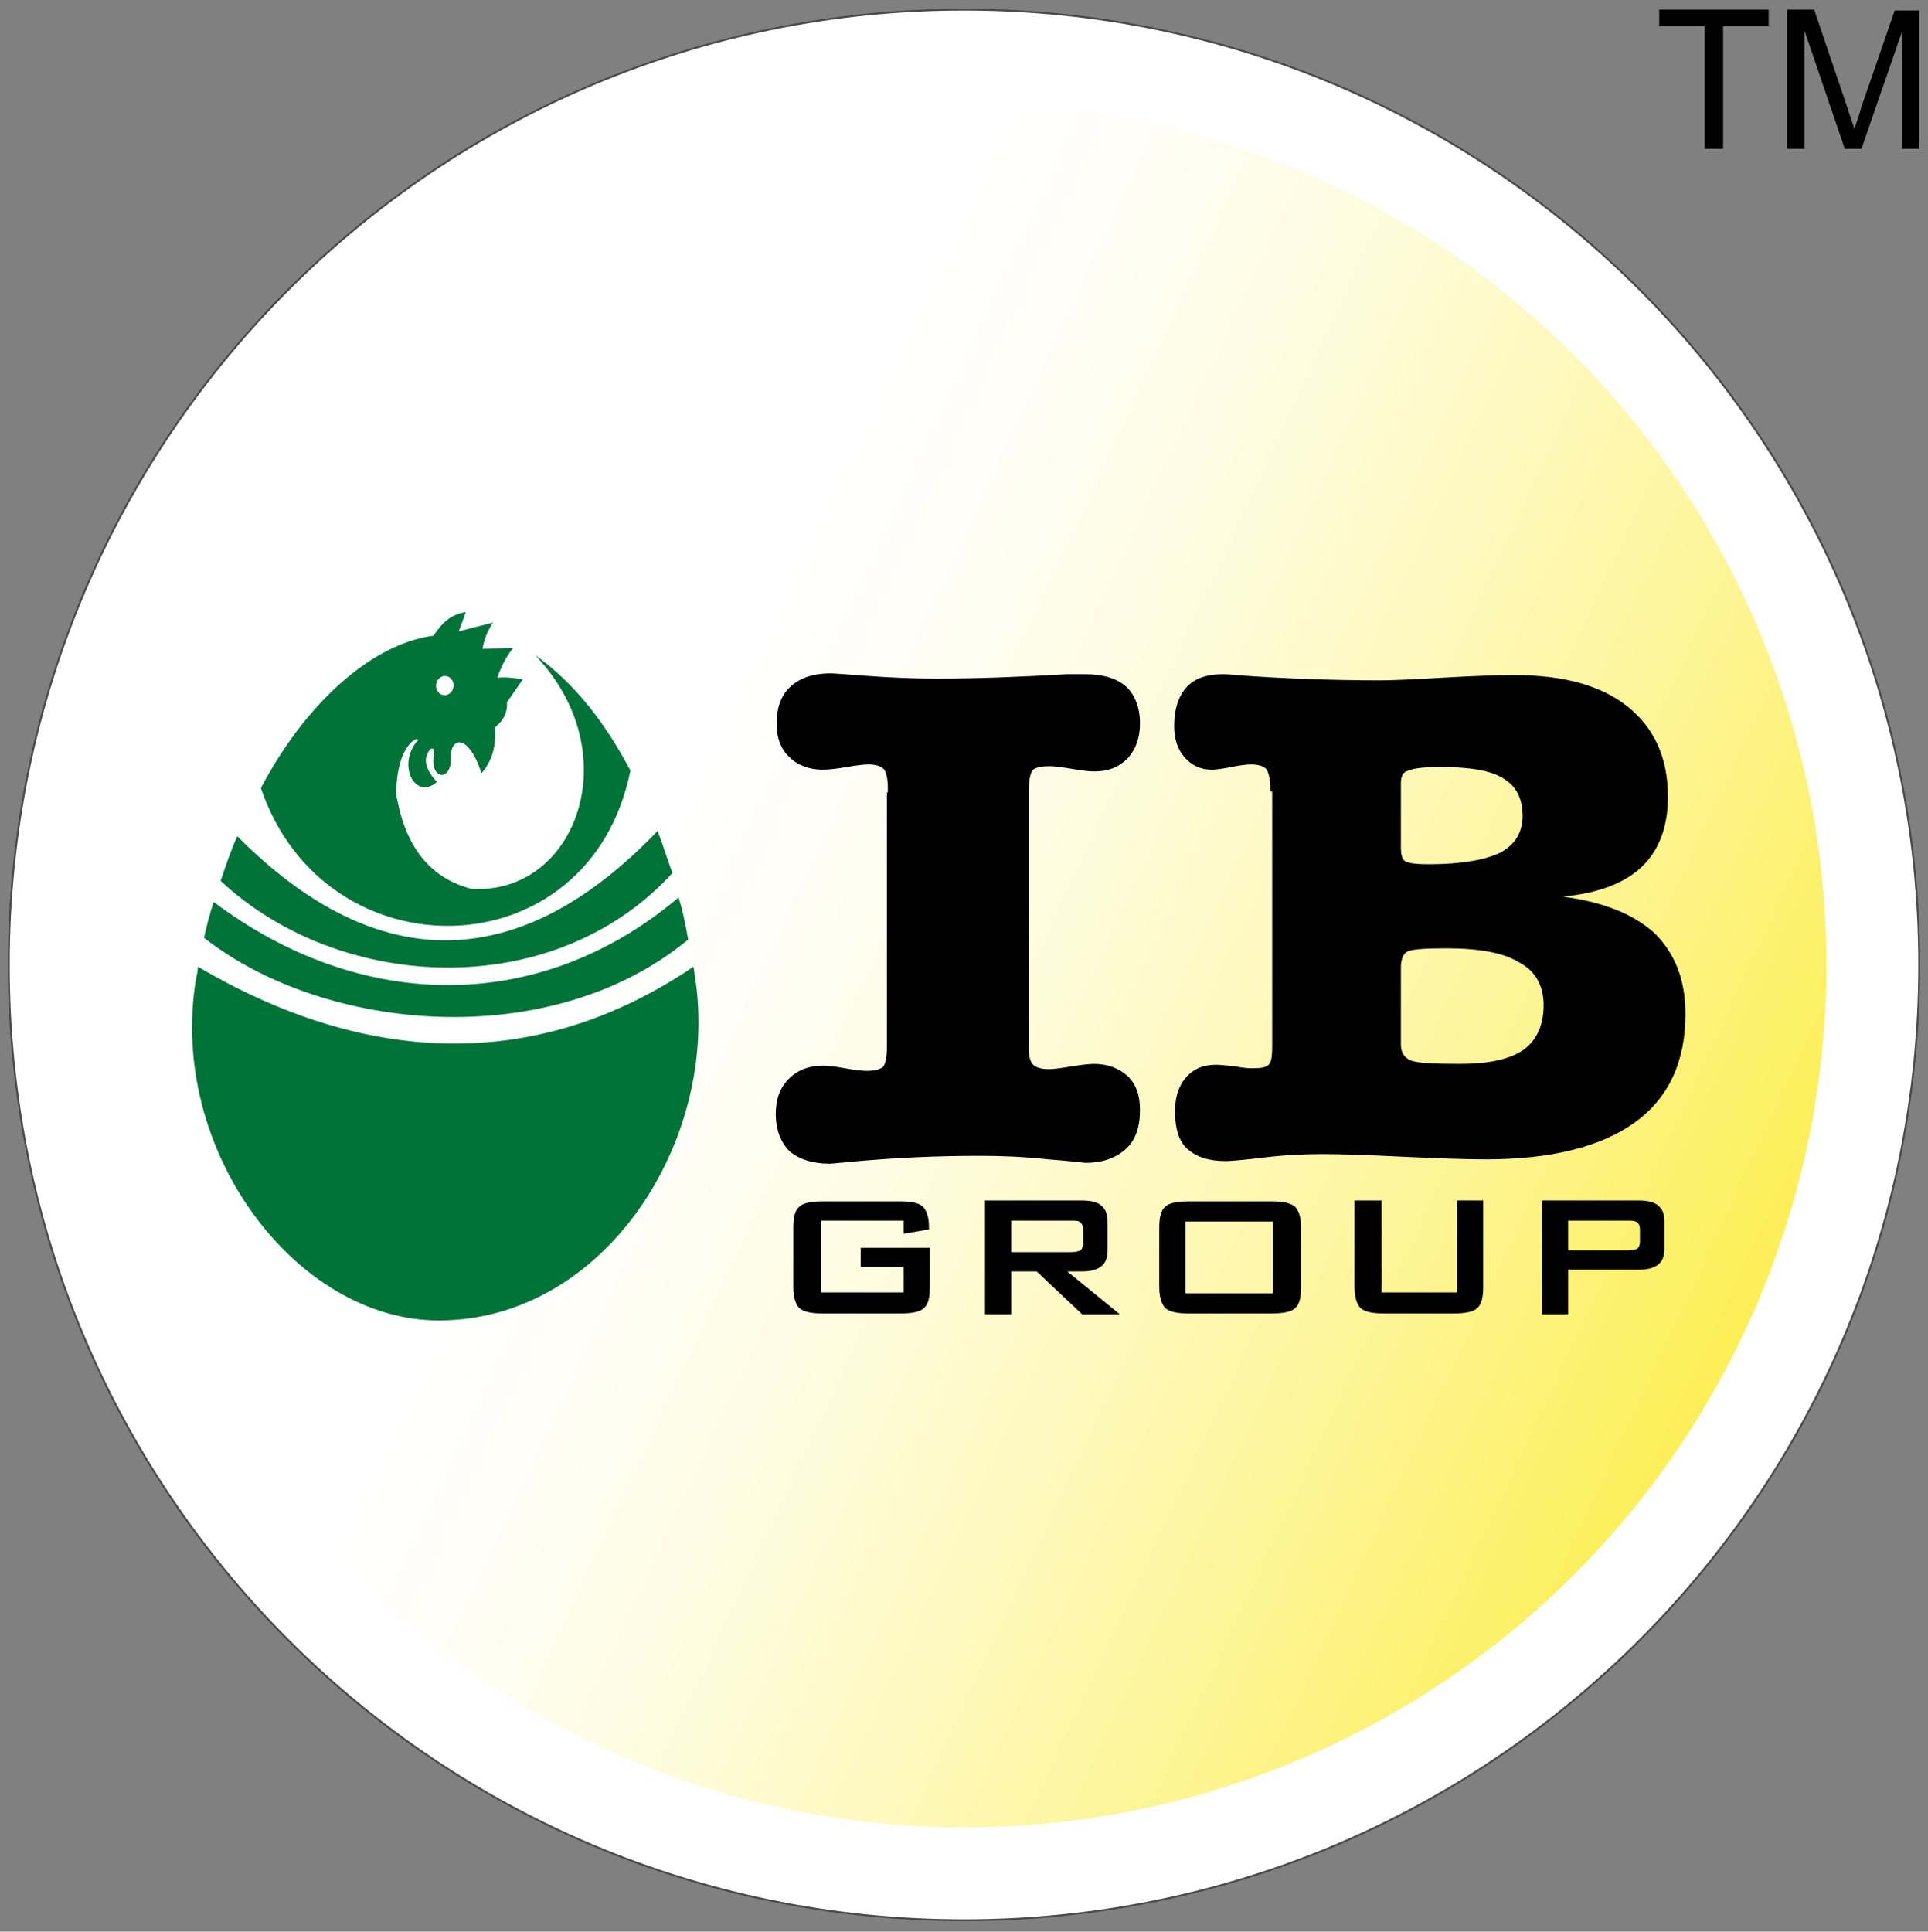
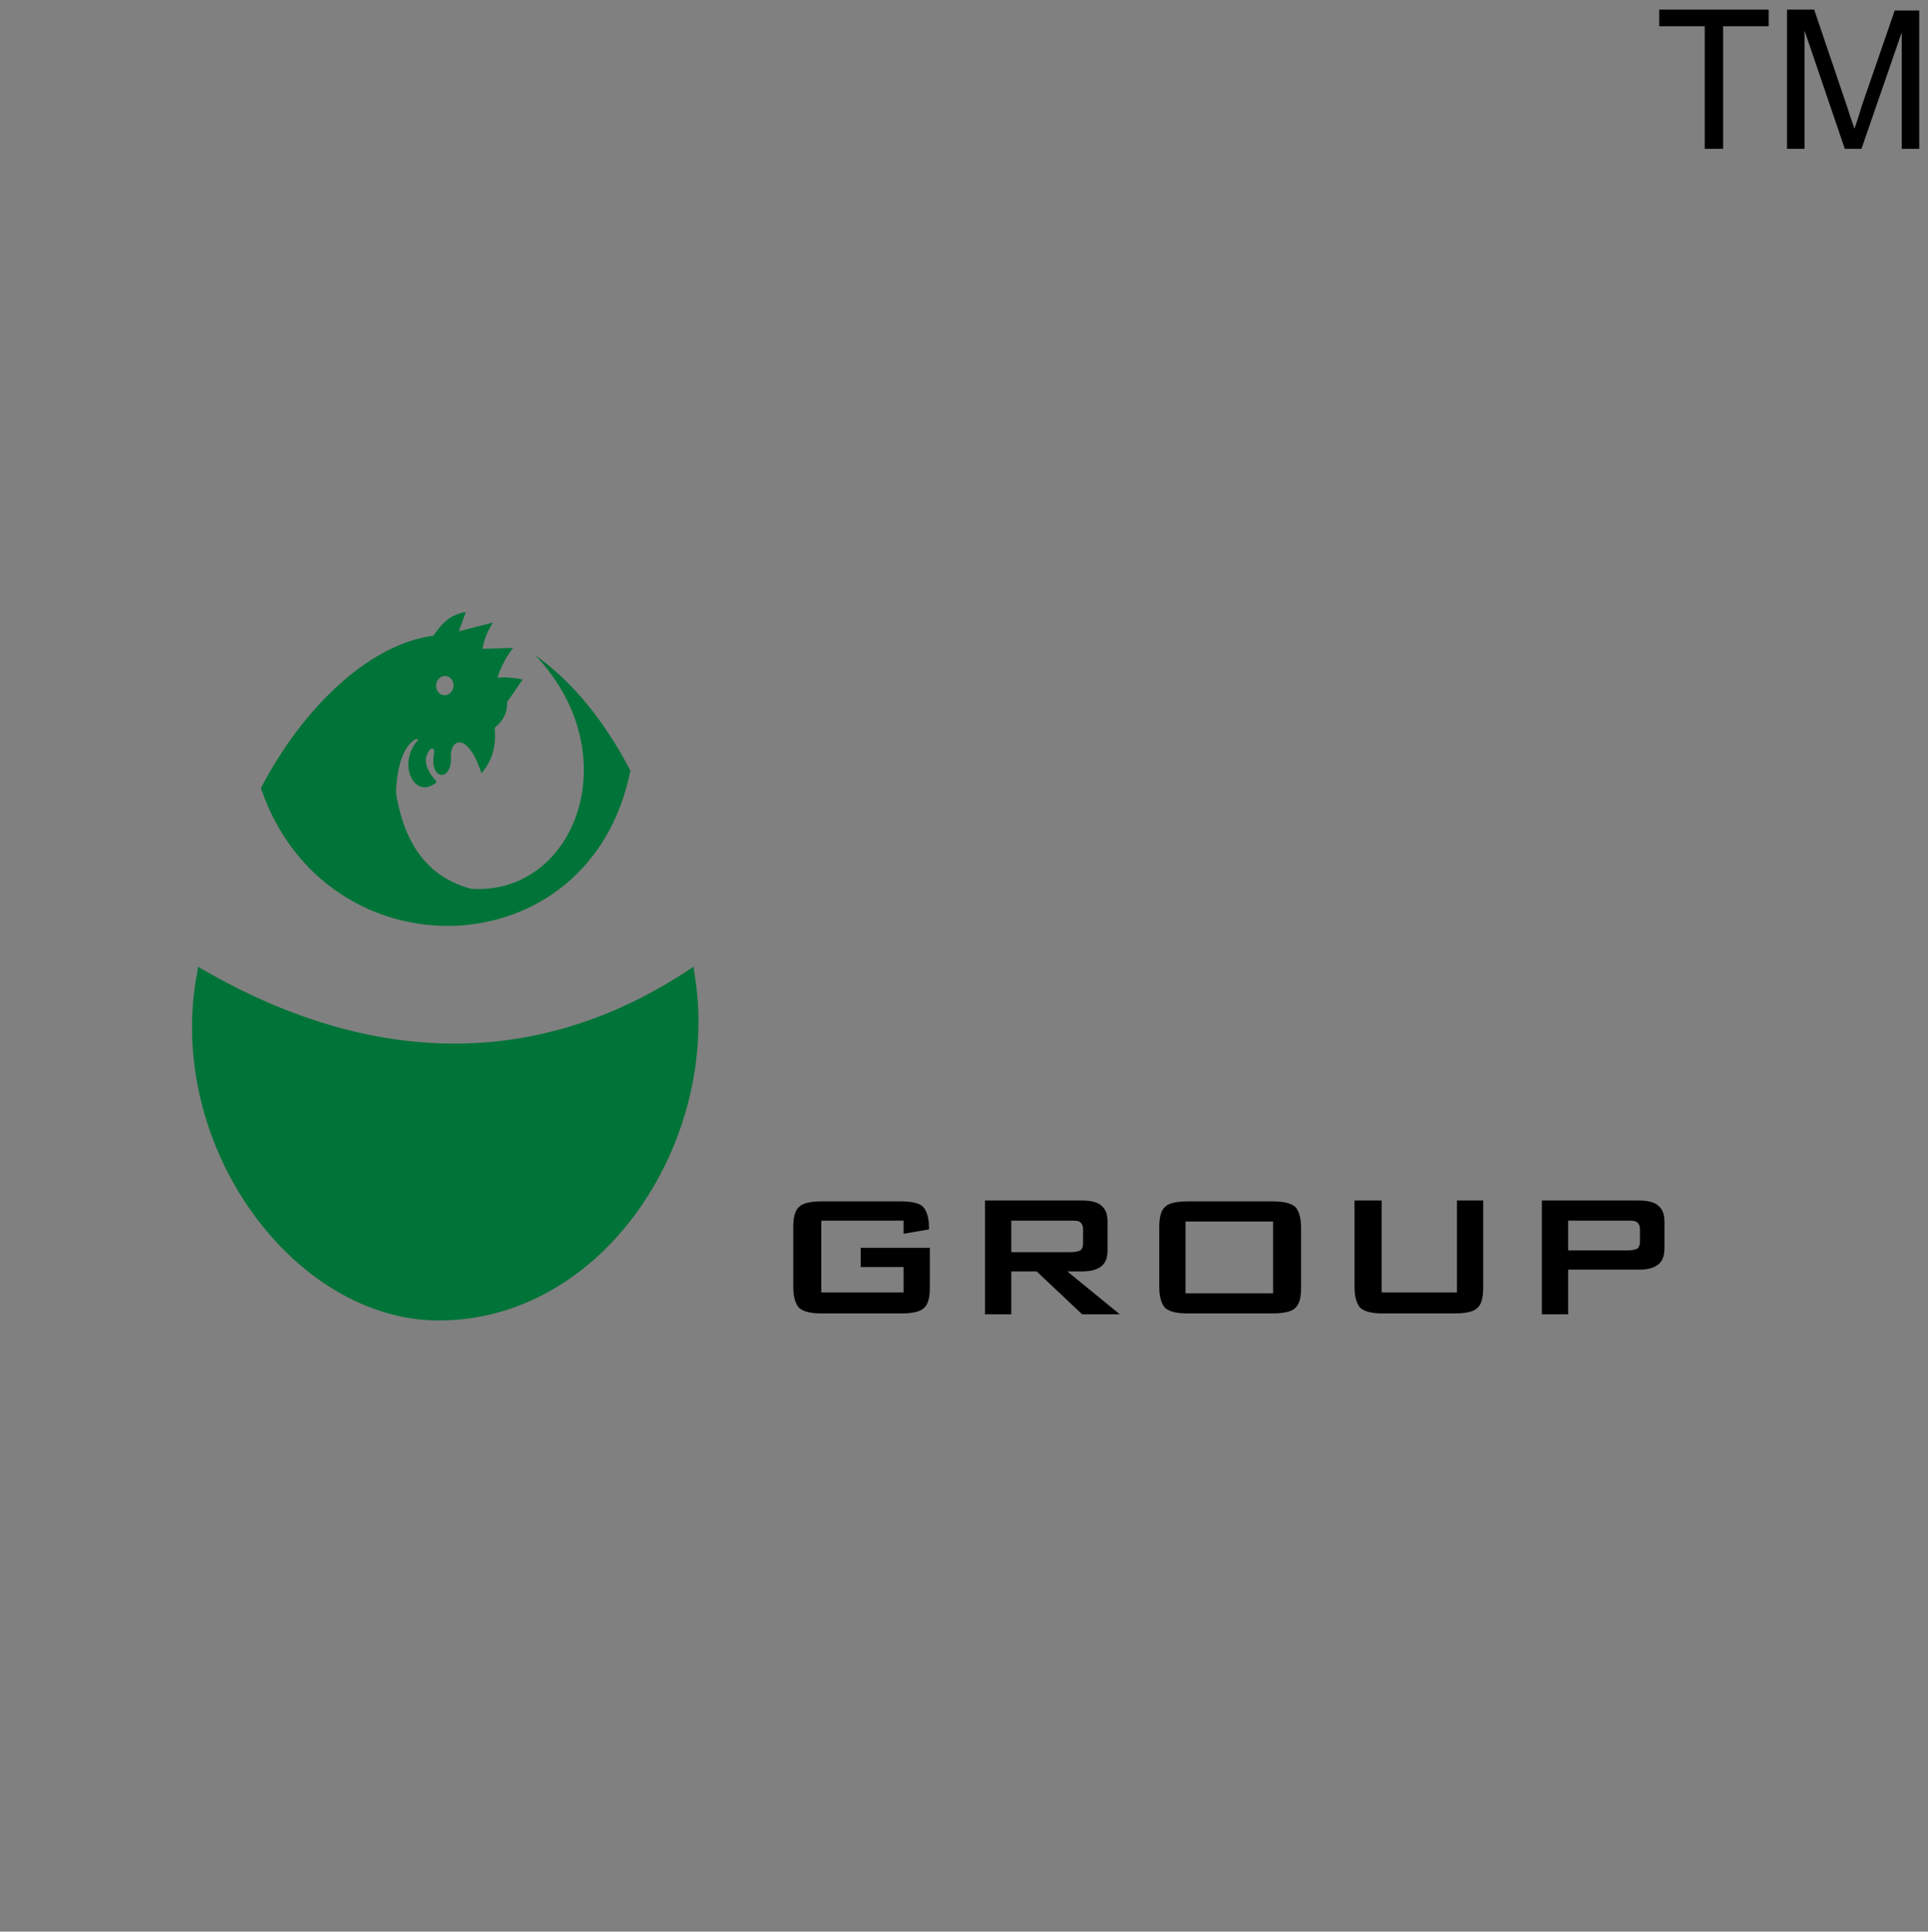
<svg xmlns="http://www.w3.org/2000/svg" version="1.1" id="Layer_1" x="0px" y="0px" viewBox="0 0 220.2 220.6" style="enable-background:new 0 0 220.2 220.6;" xml:space="preserve">
  <rect x="0" y="0" width="220.2" height="220.6" fill="#808080" stroke="none" />
  <style type="text/css">
	.st0{fill-rule:evenodd;clip-rule:evenodd;fill:#FFFFFF;stroke:#4A494A;stroke-width:0.216;stroke-miterlimit:2.613;}
	.st1{fill:url(#SVGID_1_);}
	.st2{fill-rule:evenodd;clip-rule:evenodd;fill:#007338;}
	.st3{fill-rule:evenodd;clip-rule:evenodd;}
</style>
-   <path class="st0" d="M110.1,1.1c60.3,0,109.1,48.9,109.1,109.1c0,60.3-48.9,109.1-109.1,109.1C49.9,219.3,1,170.5,1,110.2  C1,49.9,49.9,1.1,110.1,1.1L110.1,1.1z" />
  <linearGradient id="SVGID_1_" gradientUnits="userSpaceOnUse" x1="19.936" y1="204.378" x2="205.064" y2="136.997" gradientTransform="matrix(0.707 0.707 -0.707 0.707 151.28 -90.032)">
    <stop offset="0.312" style="stop-color:#FFFFFF" />
    <stop offset="0.391" style="stop-color:#FFFEF7" />
    <stop offset="0.512" style="stop-color:#FEFCE2" />
    <stop offset="0.659" style="stop-color:#FEF9BF" />
    <stop offset="0.827" style="stop-color:#FDF48F" />
    <stop offset="1" style="stop-color:#FCEF56" />
  </linearGradient>
-   <circle class="st1" cx="110.1" cy="110.2" r="98.5" />
  <g>
-     <path class="st2" d="M27.1,95.5c16,16.1,32.3,15.8,48-0.6c0.6,1.5,1.1,3.2,1.7,4.8c-13.5,14.8-37.9,13.7-51.6,0.9   C25.8,98.8,26.3,97.3,27.1,95.5L27.1,95.5z" />
-     <path class="st2" d="M24.4,103c16.6,12.5,37.1,13,53.1-0.5c0.5,1.5,0.8,3.2,1.1,4.8c-15.6,12.9-41.4,10.7-55.3-0.2   C23.7,105.4,23.8,104.9,24.4,103L24.4,103z" />
    <path class="st2" d="M79.2,110.4c0.1,0.4,0.1,0.9,0.2,1.3c2.8,18.6-10.4,39.1-29.3,39.1c-16.3,0-31-19.5-27.7-39.1   c0.1-0.4,0.2-0.9,0.2-1.3C41.3,121.4,60.9,122.8,79.2,110.4L79.2,110.4z" />
    <path class="st2" d="M29.8,90c7.3,21.6,37.6,21,42.2-2c-2.9-5.5-6.4-10-10.9-13.2c10.8,11.3,4.6,27.5-7.3,26.7   c-4.5-1.2-7.3-4.5-8.4-10c-0.2-0.8-0.2-1.3-0.1-2.1c0.2-2.3,0.9-4.3,2.2-5l0.3,0.1l-0.3,0.3c-2.1,2.8,0,6.6,2.4,4.5   c-1.3-1.4-1.7-2.7-0.7-3.8l0.3,0l0.1,0.4c-0.7,3.2,2,3.5,1.9,0.6c-0.1-1.6,1-2.4,2.1-1c0.6,0.7,1,1.7,1.4,2.8   c1.2-1.4,1.7-3.1,1.5-5.2c0.9-0.7,1.5-1.7,1.4-2.9l1.8-2.6c-1-0.2-2-0.3-2.9-0.2c0.4-1.2,1-2.4,1.8-3.4c-1.2,0-2.3,0.1-3.5,0.1   c0.2-1.1,0.6-2.1,1.2-3l-3.9,1l0.8-2.2c-1.9,0.3-2.8,1.4-3.7,2.7C42,73.6,34.5,81,29.8,90L29.8,90z M50.8,77.2c0.6,0,1,0.5,1,1.1   c0,0.6-0.5,1.1-1,1.1c-0.6,0-1-0.5-1-1.1C49.8,77.7,50.3,77.2,50.8,77.2L50.8,77.2z" />
-     <path class="st3" d="M101.4,90.5V90c0-1.1-0.2-1.9-0.5-2.2c-0.3-0.3-0.9-0.5-1.7-0.5c-0.5,0-1.4,0.1-2.5,0.3   c-1.2,0.2-2.1,0.3-2.7,0.3c-1.6,0-2.9-0.5-3.8-1.4c-1-0.9-1.5-2.2-1.5-3.8c0-1.9,0.5-3.3,1.6-4.3c1.1-1,2.6-1.5,4.6-1.5   c0.2,0,1.6,0.1,4.3,0.3c2.7,0.2,5.3,0.3,7.8,0.3c4.7,0,9.6-0.2,14.8-0.5C123,77,123.7,77,124,77c2,0,3.6,0.5,4.6,1.4   c1,0.9,1.6,2.4,1.6,4.2c0,1.7-0.5,3-1.4,4c-1,1-2.2,1.5-3.8,1.5c-0.6,0-1.5-0.1-2.6-0.3c-1.2-0.2-2-0.3-2.5-0.3   c-0.9,0-1.5,0.1-1.9,0.4c-0.3,0.3-0.5,1.1-0.5,2.5v29.4c0,0.9,0.2,1.5,0.5,1.8c0.3,0.3,0.9,0.5,1.8,0.5c0.5,0,1.3-0.1,2.5-0.3   c1.2-0.2,2.1-0.3,2.7-0.3c1.5,0,2.8,0.5,3.8,1.4c1,1,1.4,2.2,1.4,3.9c0,1.9-0.5,3.4-1.6,4.4c-1.1,1-2.6,1.6-4.6,1.6   c-0.2,0-1.6-0.2-4.3-0.4c-2.7-0.3-5.3-0.4-7.8-0.4c-4.7,0-9.7,0.2-14.9,0.7c-1.2,0.1-2,0.2-2.2,0.2c-2,0-3.5-0.5-4.6-1.4   c-1-1-1.6-2.4-1.6-4.3c0-1.7,0.5-3,1.5-4c1-1,2.3-1.5,3.9-1.5c0.6,0,1.4,0.1,2.5,0.3c1.1,0.2,2,0.3,2.5,0.3c0.9,0,1.5-0.2,1.8-0.4   c0.3-0.3,0.5-1.1,0.5-2.5V90.5L101.4,90.5z M160,89.4v7.4c0,0.9,0.2,1.5,0.6,1.6c0.4,0.2,1.2,0.3,2.6,0.3c3.7,0,6.4-0.5,8.1-1.3   c1.7-0.9,2.6-2.3,2.6-4.2c0-2-0.7-3.4-2.2-4.3c-1.4-0.9-3.8-1.3-7-1.3c-1.9,0-3.2,0.1-3.8,0.4C160.3,88.1,160,88.6,160,89.4   L160,89.4z M145.1,90.4c0-1.4-0.2-2.2-0.5-2.6c-0.3-0.3-0.9-0.5-1.7-0.5c-0.5,0-1.3,0.1-2.3,0.3c-1,0.2-1.7,0.3-2.2,0.3   c-1.3,0-2.3-0.5-3.1-1.4c-0.8-0.9-1.2-2.1-1.2-3.6c0-1.9,0.5-3.4,1.4-4.4c0.9-1,2.3-1.5,4.1-1.5c0.2,0,0.7,0,1.6,0.1   c5.4,0.4,10.9,0.6,16.5,0.6c1.2,0,3.6-0.1,7-0.3c3.4-0.2,6.2-0.3,8.3-0.3c5.6,0,9.9,1.2,12.9,3.6c3,2.4,4.6,5.8,4.6,10.3   c0,3.4-1,6.1-3,8c-2,1.9-5,3-9,3.4c4.6,0.6,8.1,2,10.5,4.2c2.3,2.3,3.5,5.3,3.5,9.2c0,5.4-1.9,9.6-5.8,12.4   c-3.9,2.8-9.6,4.2-17,4.2c-2.2,0-5.3-0.1-9.5-0.3c-4.1-0.2-7.2-0.3-9.1-0.3c-2.1,0-4.4,0.1-6.8,0.4c-2.5,0.3-3.9,0.4-4.3,0.4   c-2,0-3.4-0.5-4.4-1.4c-1-0.9-1.4-2.4-1.4-4.3c0-1.6,0.4-2.9,1.3-3.9c0.9-1,2-1.4,3.4-1.4c0.6,0,1.3,0.1,2.3,0.2   c0.9,0.2,1.6,0.2,1.9,0.2c0.9,0,1.5-0.1,1.8-0.4c0.3-0.3,0.4-1,0.4-2.1v-0.4V90.4L145.1,90.4z M160,119.3c0,0.9,0.4,1.5,1.1,1.8   c0.7,0.3,2.6,0.4,5.6,0.4c3.3,0,5.7-0.5,7.3-1.6c1.5-1.1,2.3-2.8,2.3-5.1c0-2.2-0.9-3.9-2.8-4.9c-1.8-1.1-4.6-1.6-8.3-1.6   c-2.3,0-3.7,0.1-4.3,0.3c-0.6,0.2-0.9,0.9-0.9,1.9V119.3L160,119.3z" />
    <path class="st3" d="M103.2,139.4h-9.4v8.2h9.4v-2.9h-4.9v-2.2h7.9v4.5c0,1.2-0.2,2-0.7,2.4c-0.4,0.4-1.3,0.6-2.6,0.6h-9   c-1.3,0-2.1-0.2-2.6-0.6c-0.4-0.4-0.7-1.2-0.7-2.4v-6.8c0-1.2,0.2-2,0.7-2.4c0.4-0.4,1.3-0.6,2.6-0.6h9c1.2,0,2.1,0.2,2.5,0.6   c0.4,0.4,0.7,1.2,0.7,2.3v0.3l-2.9,0.5V139.4L103.2,139.4z M122.3,139.4h-6.8v3.6h6.8c0.5,0,0.9-0.1,1.1-0.2   c0.2-0.2,0.3-0.4,0.3-0.8v-1.6c0-0.4-0.1-0.6-0.3-0.8C123.2,139.4,122.8,139.4,122.3,139.4L122.3,139.4z M112.5,150.1v-13h11.1   c1,0,1.8,0.2,2.2,0.6c0.5,0.4,0.7,1,0.7,1.9v3.1c0,0.9-0.2,1.5-0.7,1.9c-0.5,0.4-1.2,0.6-2.2,0.6h-1.7l6,4.9h-4.3l-5.2-4.9h-2.9   v4.9H112.5L112.5,150.1z M132.4,140.2c0-1.2,0.2-2,0.7-2.4c0.4-0.4,1.3-0.6,2.6-0.6h9.6c1.3,0,2.1,0.2,2.6,0.6   c0.4,0.4,0.7,1.2,0.7,2.4v6.8c0,1.2-0.2,2-0.7,2.4c-0.4,0.4-1.3,0.6-2.6,0.6h-9.6c-1.3,0-2.1-0.2-2.6-0.6c-0.4-0.4-0.7-1.2-0.7-2.4   V140.2L132.4,140.2z M135.4,147.7h10v-8.2h-10V147.7L135.4,147.7z M157.8,137.1v10.5h8.6v-10.5h3v9.9c0,1.2-0.2,2-0.7,2.4   c-0.4,0.4-1.3,0.6-2.6,0.6H158c-1.3,0-2.1-0.2-2.6-0.6c-0.4-0.4-0.7-1.2-0.7-2.4v-9.9H157.8L157.8,137.1z M185.9,139.4h-6.8v3.4   h6.8c0.5,0,0.9-0.1,1.1-0.2c0.2-0.2,0.3-0.4,0.3-0.8v-1.4c0-0.4-0.1-0.6-0.3-0.8C186.7,139.4,186.4,139.4,185.9,139.4L185.9,139.4z    M176.1,150.1v-13h11.1c1,0,1.8,0.2,2.2,0.6c0.5,0.4,0.7,1,0.7,1.9v2.9c0,0.9-0.2,1.5-0.7,1.9c-0.5,0.4-1.2,0.6-2.2,0.6h-8.1v5.1   H176.1L176.1,150.1z" />
  </g>
  <path class="st3" d="M194.7,17v-14h-5.2V1.1H202v1.9h-5.2v14H194.7L194.7,17z M204.1,17V1.1h3.1l3.8,11.2c0.3,1,0.6,1.8,0.8,2.4  c0.2-0.6,0.5-1.4,0.8-2.5l3.8-11h2.8V17h-2V3.7L212.6,17h-1.9l-4.6-13.5V17H204.1L204.1,17z" />
</svg>